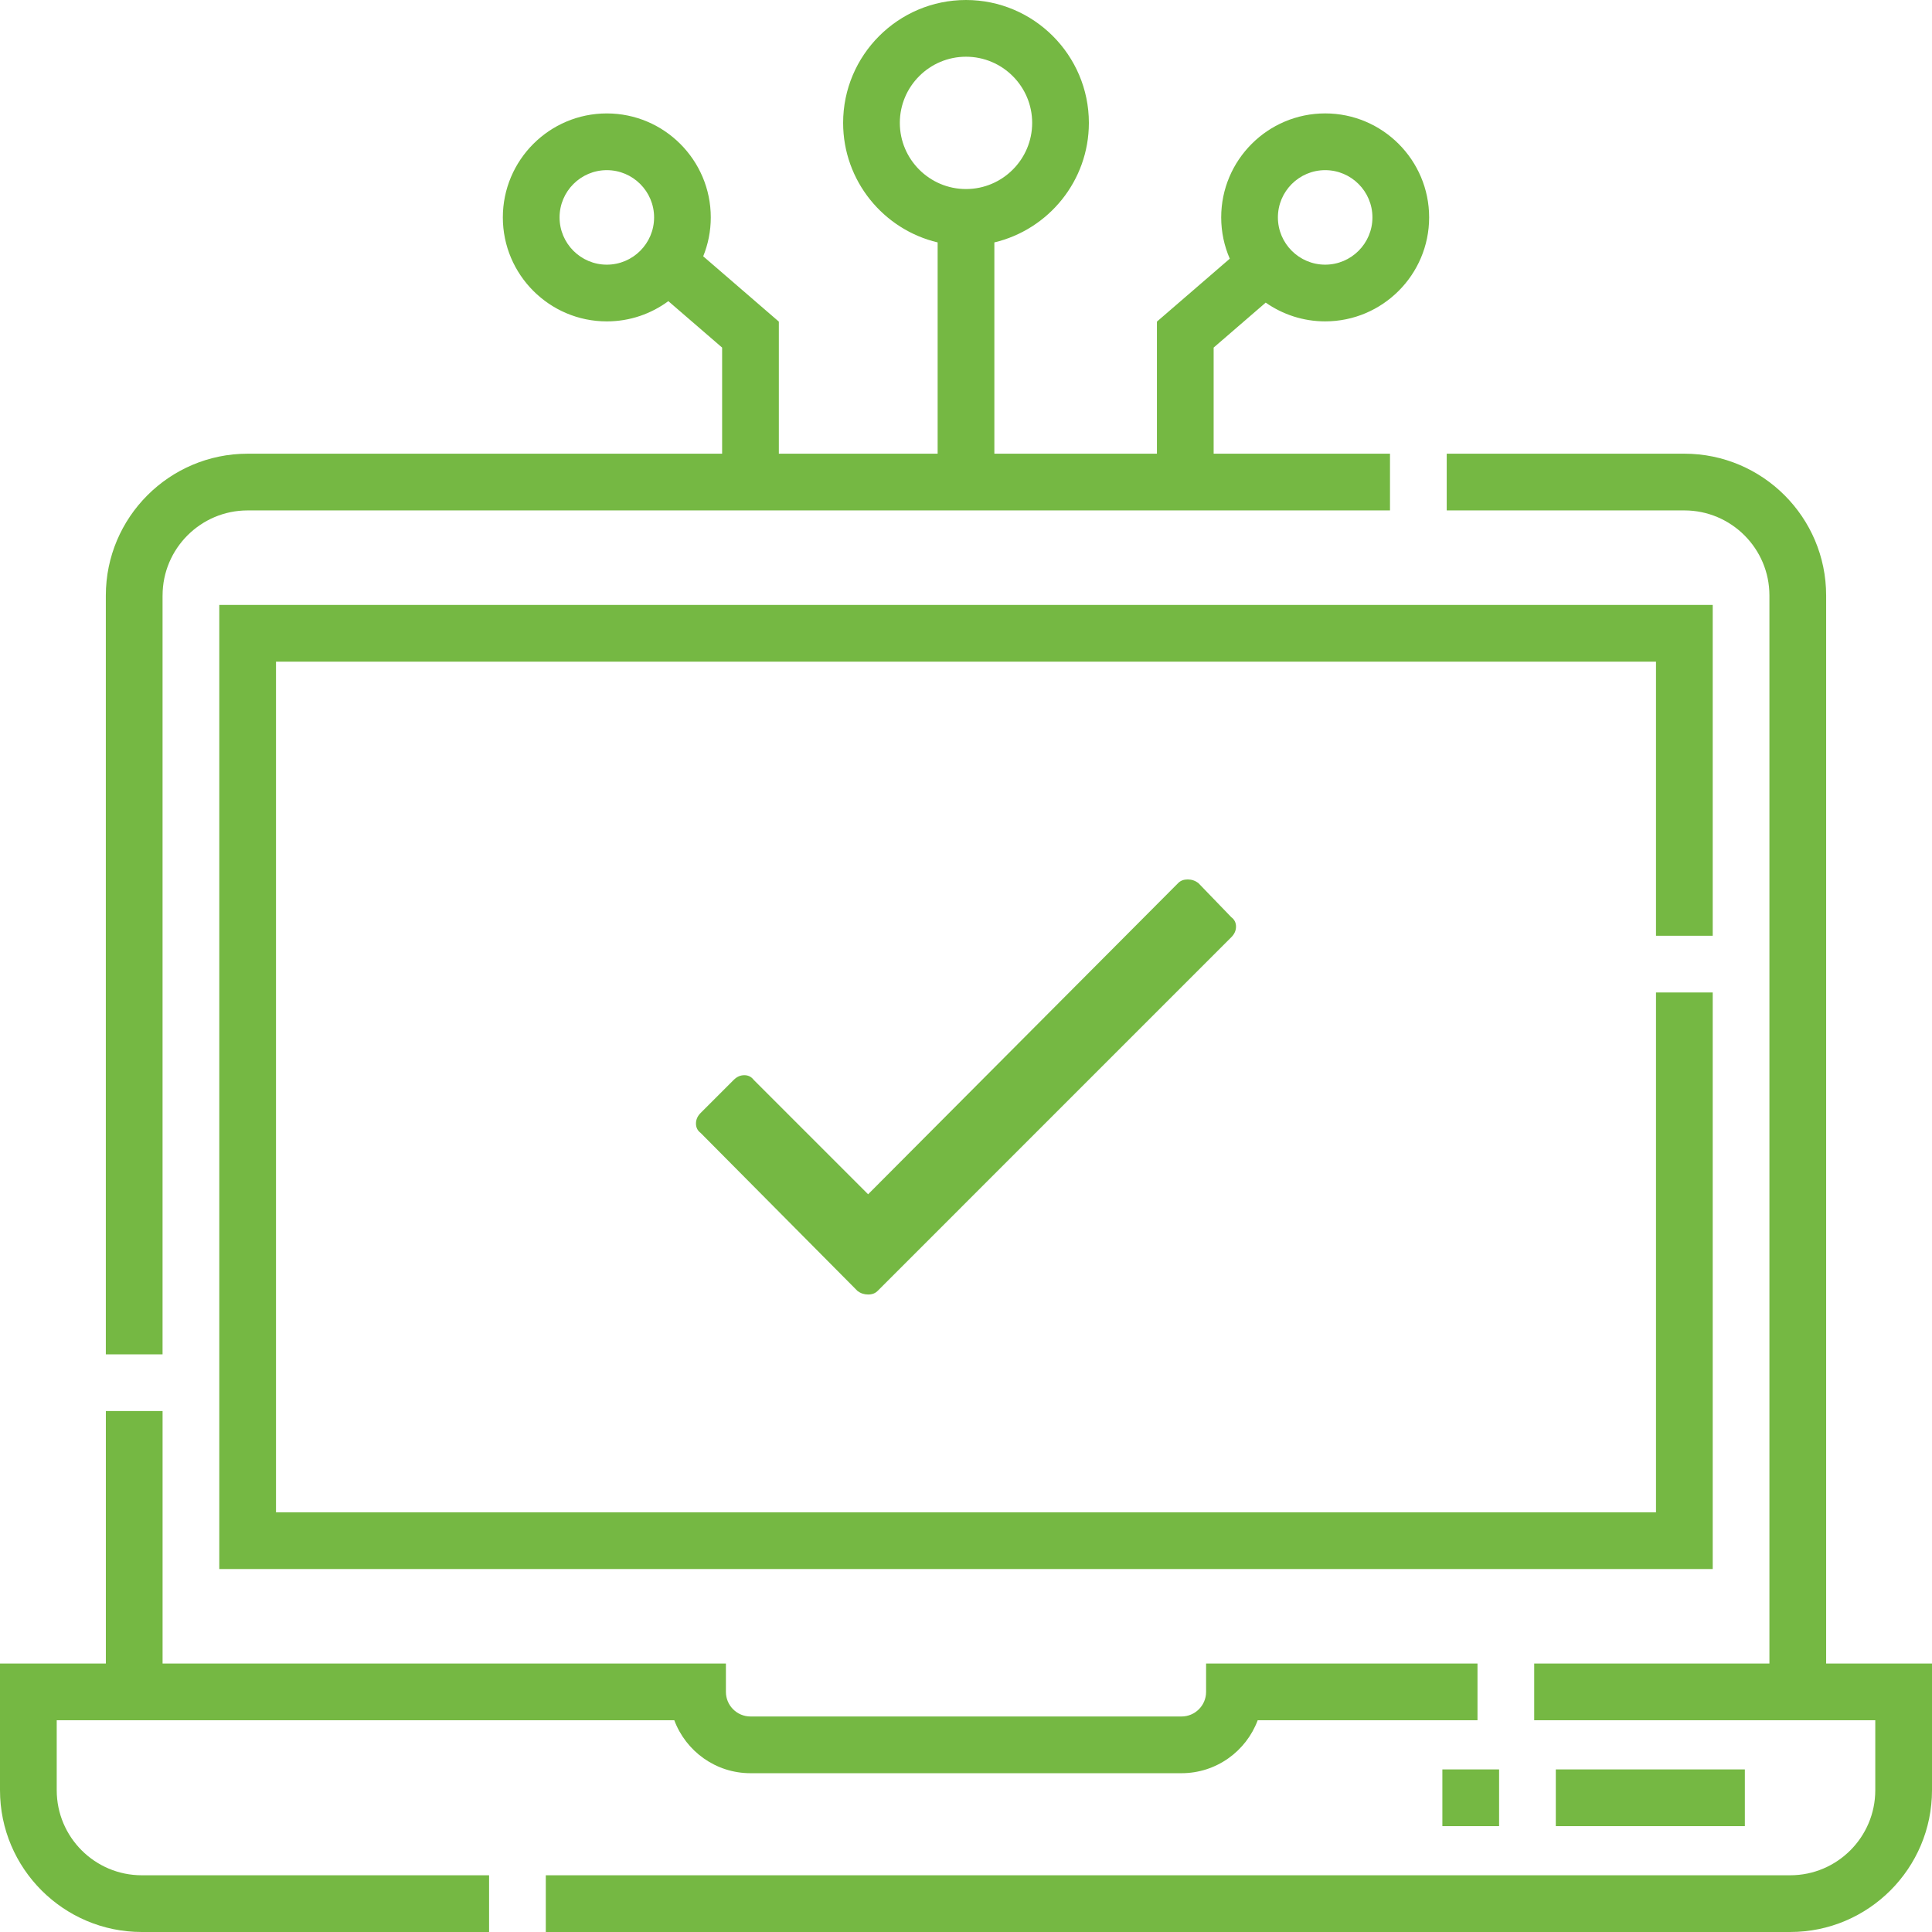
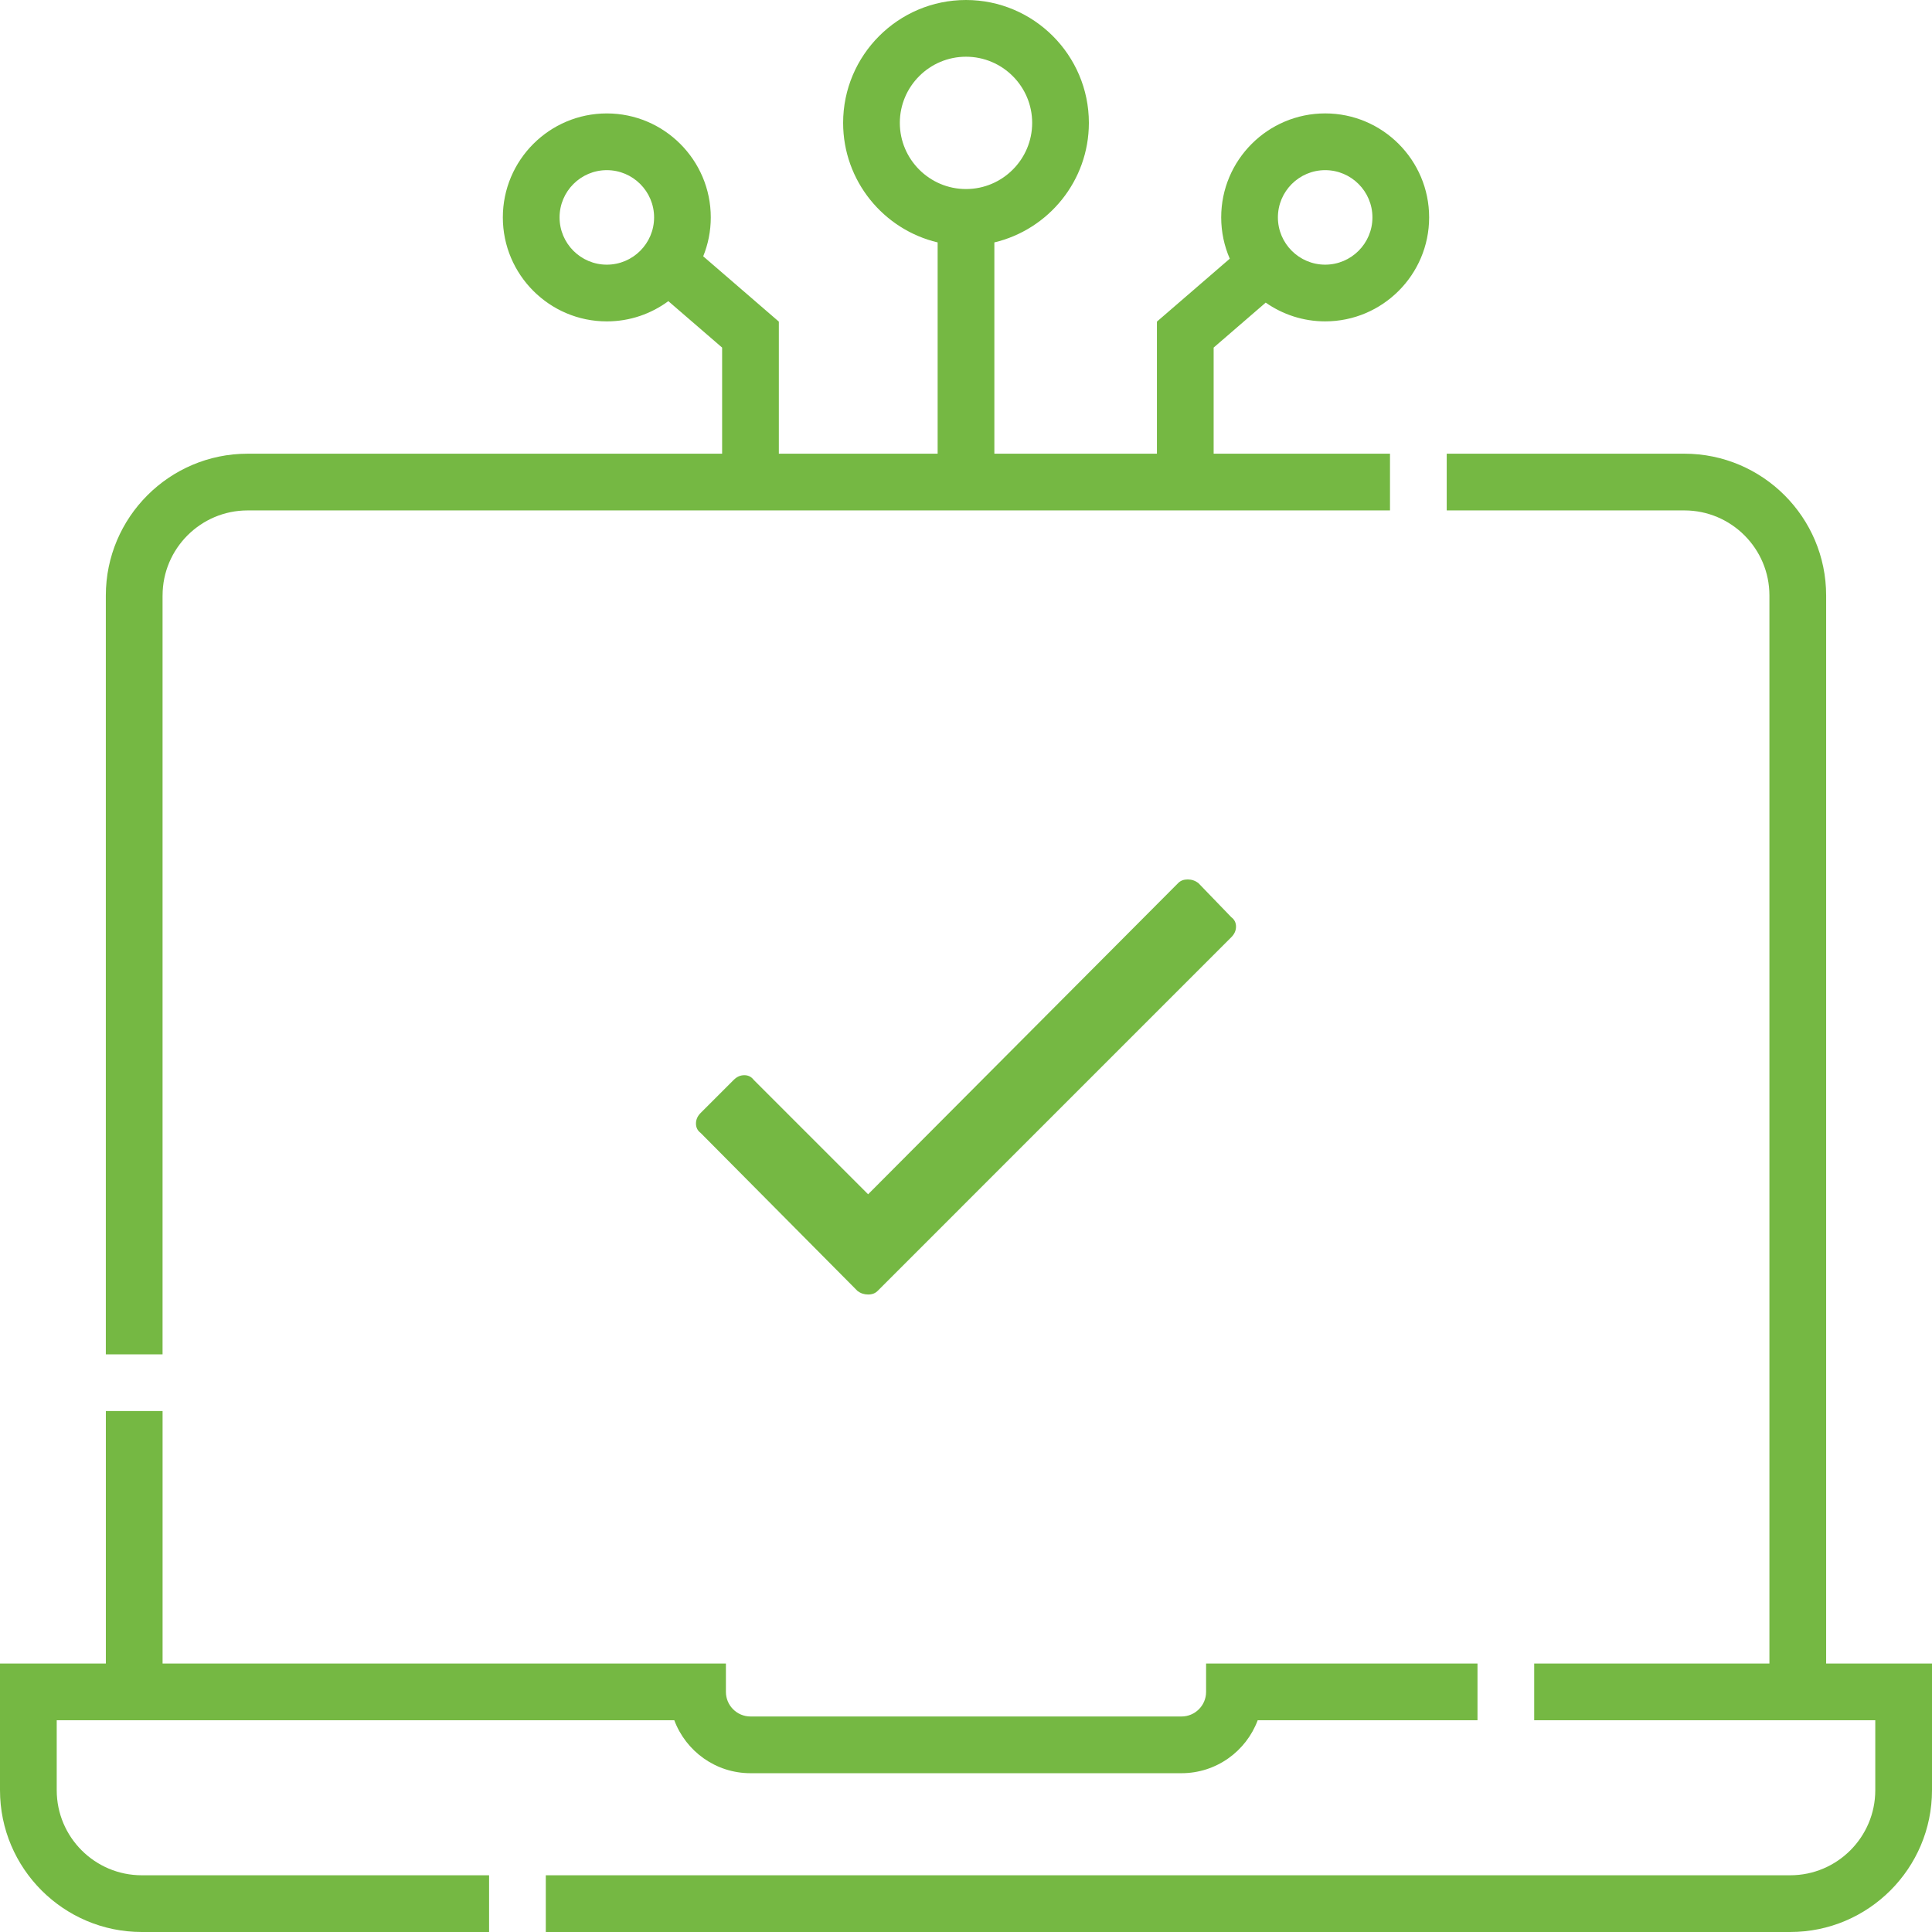
<svg xmlns="http://www.w3.org/2000/svg" version="1.1" id="Vrstva_1" x="0px" y="0px" width="100px" height="100px" viewBox="0 0 100 100" enable-background="new 0 0 100 100" xml:space="preserve">
-   <path d="M304.5,80V20c0-4.188-3.125-7.804-7.269-8.41l-43.704-6.404l-0.226-1.006c-5.245-23.379-14.385-45.442-27.166-65.576  l-0.55-0.867l25.179-34.19c2.51-3.407,2.159-8.054-0.834-11.05l-42.429-42.429c-2.992-2.994-7.642-3.345-11.055-0.833  l-34.186,25.179l-0.866-0.55c-20.134-12.781-42.196-21.921-65.575-27.166l-1.007-0.226l-6.403-43.704  c-0.606-4.144-4.222-7.268-8.41-7.268H20c-4.188,0-7.804,3.125-8.41,7.268l-6.404,43.705l-1.006,0.226  c-23.371,5.239-45.434,14.378-65.575,27.166l-0.867,0.551l-34.186-25.179c-3.408-2.509-8.058-2.158-11.054,0.833l-42.429,42.429  c-2.992,2.996-3.342,7.645-0.833,11.054l25.179,34.186l-0.551,0.867c-12.781,20.132-21.921,42.195-27.166,65.575l-0.226,1.006  l-43.704,6.404c-4.144,0.606-7.268,4.222-7.268,8.41v60c0,4.188,3.125,7.804,7.268,8.41l43.704,6.403l0.226,1.007  c5.244,23.378,14.382,45.438,27.162,65.567l0.55,0.866l-25.175,34.198c-2.51,3.41-2.16,8.057,0.833,11.05l42.43,42.43  c2.994,2.993,7.641,3.344,11.05,0.833l34.19-25.179l0.867,0.55c20.135,12.786,42.198,21.926,65.575,27.166l1.006,0.226l6.404,43.704  c0.606,4.144,4.222,7.269,8.41,7.269h60c4.188,0,7.804-3.125,8.41-7.269l6.403-43.704l1.007-0.226  c23.37-5.239,45.433-14.379,65.575-27.166l0.866-0.55l34.19,25.179c3.407,2.51,8.055,2.157,11.05-0.834l42.43-42.429  c2.992-2.993,3.343-7.64,0.833-11.05l-25.179-34.198l0.55-0.867c12.785-20.126,21.925-42.186,27.166-65.566l0.226-1.007  l43.704-6.403C301.375,87.804,304.5,84.188,304.5,80z M287.5,72.655l-42.345,6.204c-3.585,0.524-6.445,3.269-7.119,6.83  c-4.93,26.04-14.967,50.272-29.833,72.024c-2.035,2.977-1.967,6.929,0.17,9.835l24.369,33.096l-32.098,32.098l-33.085-24.366  c-2.906-2.14-6.859-2.211-9.834-0.177c-21.761,14.868-45.997,24.906-72.036,29.837c-3.562,0.674-6.306,3.534-6.83,7.118  L72.655,287.5H27.344l-6.204-42.345c-0.527-3.585-3.272-6.446-6.83-7.119c-26.038-4.93-50.274-14.968-72.036-29.837  c-2.977-2.033-6.929-1.963-9.835,0.177l-33.085,24.366l-32.097-32.097l24.366-33.098c2.139-2.904,2.208-6.856,0.173-9.834  c-14.864-21.749-24.902-45.981-29.837-72.024c-0.674-3.562-3.535-6.306-7.119-6.83l-42.341-6.204V27.344l42.341-6.204  c3.587-0.524,6.448-3.269,7.118-6.828c4.934-26.04,14.972-50.276,29.837-72.038c2.035-2.979,1.965-6.931-0.172-9.835l-24.366-33.085  l32.097-32.097l33.085,24.366c2.905,2.144,6.857,2.213,9.834,0.177c21.761-14.868,45.997-24.907,72.037-29.837  c3.561-0.674,6.306-3.535,6.83-7.119l6.204-42.345h45.311l6.204,42.345c0.524,3.583,3.269,6.444,6.83,7.119  c26.037,4.929,50.273,14.968,72.036,29.836c2.979,2.034,6.931,1.961,9.834-0.176l33.09-24.366l32.093,32.097L208.376-67.56  c-2.139,2.905-2.209,6.857-0.173,9.834c14.869,21.769,24.908,46.005,29.837,72.037c0.674,3.561,3.534,6.306,7.118,6.83l42.342,6.204  V72.655z" />
-   <path d="M304.5,80V20c0-4.188-3.125-7.804-7.269-8.41l-43.704-6.404l-0.226-1.006c-5.245-23.379-14.385-45.442-27.166-65.576  l-0.55-0.867l25.179-34.19c2.51-3.407,2.159-8.054-0.834-11.05l-42.429-42.429c-2.992-2.994-7.642-3.345-11.055-0.833  l-34.186,25.179l-0.866-0.55c-20.134-12.781-42.196-21.921-65.575-27.166l-1.007-0.226l-6.403-43.704  c-0.606-4.144-4.222-7.268-8.41-7.268H20c-4.188,0-7.804,3.125-8.41,7.268l-6.404,43.705l-1.006,0.226  c-23.371,5.239-45.434,14.378-65.575,27.166l-0.867,0.551l-34.186-25.179c-3.408-2.509-8.058-2.158-11.054,0.833l-42.429,42.429  c-2.992,2.996-3.342,7.645-0.833,11.054l25.179,34.186l-0.551,0.867c-12.781,20.132-21.921,42.195-27.166,65.575l-0.226,1.006  l-43.704,6.404c-4.144,0.606-7.268,4.222-7.268,8.41v60c0,4.188,3.125,7.804,7.268,8.41l43.704,6.403l0.226,1.007  c5.244,23.378,14.382,45.438,27.162,65.567l0.55,0.866l-25.175,34.198c-2.51,3.41-2.16,8.057,0.833,11.05l42.43,42.43  c2.994,2.993,7.641,3.344,11.05,0.833l34.19-25.179l0.867,0.55c20.135,12.786,42.198,21.926,65.575,27.166l1.006,0.226l6.404,43.704  c0.606,4.144,4.222,7.269,8.41,7.269h60c4.188,0,7.804-3.125,8.41-7.269l6.403-43.704l1.007-0.226  c23.37-5.239,45.433-14.379,65.575-27.166l0.866-0.55l34.19,25.179c3.407,2.51,8.055,2.157,11.05-0.834l42.43-42.429  c2.992-2.993,3.343-7.64,0.833-11.05l-25.179-34.198l0.55-0.867c12.785-20.126,21.925-42.186,27.166-65.566l0.226-1.007  l43.704-6.403C301.375,87.804,304.5,84.188,304.5,80z M287.5,72.655l-42.345,6.204c-3.585,0.524-6.445,3.269-7.119,6.83  c-4.93,26.04-14.967,50.272-29.833,72.024c-2.035,2.977-1.967,6.929,0.17,9.835l24.369,33.096l-32.098,32.098l-33.085-24.366  c-2.906-2.14-6.859-2.211-9.834-0.177c-21.761,14.868-45.997,24.906-72.036,29.837c-3.562,0.674-6.306,3.534-6.83,7.118  L72.655,287.5H27.344l-6.204-42.345c-0.527-3.585-3.272-6.446-6.83-7.119c-26.038-4.93-50.274-14.968-72.036-29.837  c-2.977-2.033-6.929-1.963-9.835,0.177l-33.085,24.366l-32.097-32.097l24.366-33.098c2.139-2.904,2.208-6.856,0.173-9.834  c-14.864-21.749-24.902-45.981-29.837-72.024c-0.674-3.562-3.535-6.306-7.119-6.83l-42.341-6.204V27.344l42.341-6.204  c3.587-0.524,6.448-3.269,7.118-6.828c4.934-26.04,14.972-50.276,29.837-72.038c2.035-2.979,1.965-6.931-0.172-9.835l-24.366-33.085  l32.097-32.097l33.085,24.366c2.905,2.144,6.857,2.213,9.834,0.177c21.761-14.868,45.997-24.907,72.037-29.837  c3.561-0.674,6.306-3.535,6.83-7.119l6.204-42.345h45.311l6.204,42.345c0.524,3.583,3.269,6.444,6.83,7.119  c26.037,4.929,50.273,14.968,72.036,29.836c2.979,2.034,6.931,1.961,9.834-0.176l33.09-24.366l32.093,32.097L208.376-67.56  c-2.139,2.905-2.209,6.857-0.173,9.834c14.869,21.769,24.908,46.005,29.837,72.037c0.674,3.561,3.534,6.306,7.118,6.83l42.342,6.204  V72.655z" />
+   <path d="M304.5,80V20c0-4.188-3.125-7.804-7.269-8.41l-43.704-6.404l-0.226-1.006c-5.245-23.379-14.385-45.442-27.166-65.576  l-0.55-0.867l25.179-34.19c2.51-3.407,2.159-8.054-0.834-11.05l-42.429-42.429c-2.992-2.994-7.642-3.345-11.055-0.833  l-34.186,25.179l-0.866-0.55c-20.134-12.781-42.196-21.921-65.575-27.166l-1.007-0.226l-6.403-43.704  c-0.606-4.144-4.222-7.268-8.41-7.268H20c-4.188,0-7.804,3.125-8.41,7.268l-6.404,43.705l-1.006,0.226  c-23.371,5.239-45.434,14.378-65.575,27.166l-0.867,0.551l-34.186-25.179c-3.408-2.509-8.058-2.158-11.054,0.833l-42.429,42.429  c-2.992,2.996-3.342,7.645-0.833,11.054l25.179,34.186l-0.551,0.867c-12.781,20.132-21.921,42.195-27.166,65.575l-0.226,1.006  l-43.704,6.404c-4.144,0.606-7.268,4.222-7.268,8.41v60c0,4.188,3.125,7.804,7.268,8.41l43.704,6.403l0.226,1.007  c5.244,23.378,14.382,45.438,27.162,65.567l0.55,0.866l-25.175,34.198c-2.51,3.41-2.16,8.057,0.833,11.05l42.43,42.43  c2.994,2.993,7.641,3.344,11.05,0.833l34.19-25.179l0.867,0.55c20.135,12.786,42.198,21.926,65.575,27.166l1.006,0.226l6.404,43.704  c0.606,4.144,4.222,7.269,8.41,7.269h60c4.188,0,7.804-3.125,8.41-7.269l6.403-43.704l1.007-0.226  c23.37-5.239,45.433-14.379,65.575-27.166l0.866-0.55l34.19,25.179c3.407,2.51,8.055,2.157,11.05-0.834l42.43-42.429  c2.992-2.993,3.343-7.64,0.833-11.05l-25.179-34.198l0.55-0.867c12.785-20.126,21.925-42.186,27.166-65.566l0.226-1.007  l43.704-6.403C301.375,87.804,304.5,84.188,304.5,80z M287.5,72.655l-42.345,6.204c-3.585,0.524-6.445,3.269-7.119,6.83  c-4.93,26.04-14.967,50.272-29.833,72.024c-2.035,2.977-1.967,6.929,0.17,9.835l24.369,33.096l-32.098,32.098l-33.085-24.366  c-2.906-2.14-6.859-2.211-9.834-0.177c-21.761,14.868-45.997,24.906-72.036,29.837c-3.562,0.674-6.306,3.534-6.83,7.118  L72.655,287.5H27.344l-6.204-42.345c-0.527-3.585-3.272-6.446-6.83-7.119c-26.038-4.93-50.274-14.968-72.036-29.837  c-2.977-2.033-6.929-1.963-9.835,0.177l-33.085,24.366l-32.097-32.097l24.366-33.098c2.139-2.904,2.208-6.856,0.173-9.834  c-14.864-21.749-24.902-45.981-29.837-72.024l-42.341-6.204V27.344l42.341-6.204  c3.587-0.524,6.448-3.269,7.118-6.828c4.934-26.04,14.972-50.276,29.837-72.038c2.035-2.979,1.965-6.931-0.172-9.835l-24.366-33.085  l32.097-32.097l33.085,24.366c2.905,2.144,6.857,2.213,9.834,0.177c21.761-14.868,45.997-24.907,72.037-29.837  c3.561-0.674,6.306-3.535,6.83-7.119l6.204-42.345h45.311l6.204,42.345c0.524,3.583,3.269,6.444,6.83,7.119  c26.037,4.929,50.273,14.968,72.036,29.836c2.979,2.034,6.931,1.961,9.834-0.176l33.09-24.366l32.093,32.097L208.376-67.56  c-2.139,2.905-2.209,6.857-0.173,9.834c14.869,21.769,24.908,46.005,29.837,72.037c0.674,3.561,3.534,6.306,7.118,6.83l42.342,6.204  V72.655z" />
  <path fill="#75B843" d="M2.936,92.661v-3.62h31.966c0.597,1.598,2.139,2.74,3.943,2.74h22.31c1.804,0,3.346-1.141,3.943-2.74h11.377  v-2.936H62.427v1.468c0,0.701-0.571,1.272-1.272,1.272h-22.31c-0.701,0-1.272-0.571-1.272-1.272v-1.468H8.415v-13.07H5.479v13.07H0  v6.556C0,96.708,3.292,100,7.339,100h17.976v-2.936H7.339C4.91,97.064,2.936,95.089,2.936,92.661z" />
  <path fill="#75B843" d="M94.521,86.105V30.822c0-4.047-3.292-7.339-7.339-7.339h-12.3v2.936h12.3c2.428,0,4.403,1.975,4.403,4.403  v55.283H79.41v2.936h17.654v3.62c0,2.428-1.974,4.403-4.403,4.403H28.25V100h64.411c4.047,0,7.339-3.292,7.339-7.339v-6.556H94.521z  " />
  <path fill="#75B843" d="M8.415,30.822c0-2.428,1.974-4.403,4.403-4.403h59.128v-2.936h-9.128v-5.492l2.695-2.328  c0.874,0.611,1.934,0.971,3.078,0.971c2.967,0,5.381-2.415,5.381-5.382c0-2.968-2.414-5.382-5.381-5.382  c-2.968,0-5.382,2.414-5.382,5.382c0,0.759,0.159,1.482,0.444,2.138l-3.771,3.257v6.836h-8.414V12.547  c2.802-0.665,4.892-3.185,4.892-6.187C56.36,2.853,53.506,0,50,0s-6.36,2.853-6.36,6.36c0,3.002,2.09,5.523,4.892,6.187v10.936  h-8.219v-6.836l-3.915-3.381c0.253-0.623,0.392-1.302,0.392-2.013c0-2.968-2.414-5.382-5.382-5.382  c-2.967,0-5.381,2.414-5.381,5.382c0,2.967,2.414,5.382,5.381,5.382c1.192,0,2.293-0.39,3.185-1.048l2.784,2.404v5.492h-24.56  c-4.047,0-7.339,3.292-7.339,7.339V70.1h2.936V30.822z M68.591,8.807c1.349,0,2.446,1.097,2.446,2.446s-1.097,2.446-2.446,2.446  s-2.447-1.097-2.447-2.446S67.242,8.807,68.591,8.807z M46.575,6.36c0-1.888,1.537-3.424,3.425-3.424s3.425,1.536,3.425,3.424  c0,1.888-1.537,3.425-3.425,3.425S46.575,8.248,46.575,6.36z M31.409,13.699c-1.349,0-2.446-1.097-2.446-2.446  s1.097-2.446,2.446-2.446s2.447,1.097,2.447,2.446S32.758,13.699,31.409,13.699z" />
-   <path fill="#75B843" d="M88.65,48.434V31.311H11.35v49.902H88.65V51.37h-2.936v26.907H14.286V34.247h71.428v14.188H88.65z" />
-   <path fill="#75B843" d="M80.528,91.585h9.785v2.936h-9.785V91.585z" />
-   <path fill="#75B843" d="M74.657,91.585h2.936v2.936h-2.936V91.585z" />
  <g>
    <path fill="#75B843" d="M60.986,45.703c0.122-0.122,0.285-0.183,0.488-0.183s0.387,0.061,0.549,0.183l1.709,1.77   c0.163,0.122,0.244,0.285,0.244,0.488s-0.081,0.387-0.244,0.549L45.422,66.821c-0.122,0.122-0.285,0.183-0.488,0.183   s-0.387-0.061-0.549-0.183l-8.118-8.179c-0.163-0.122-0.244-0.285-0.244-0.488s0.081-0.386,0.244-0.549l1.709-1.709   c0.163-0.163,0.346-0.244,0.549-0.244s0.366,0.081,0.488,0.244l5.92,5.92L60.986,45.703z" />
  </g>
  <g>
</g>
  <g>
</g>
  <g>
</g>
  <g>
</g>
  <g>
</g>
  <g>
</g>
  <g>
</g>
  <g>
</g>
  <g>
</g>
  <g>
</g>
  <g>
</g>
</svg>